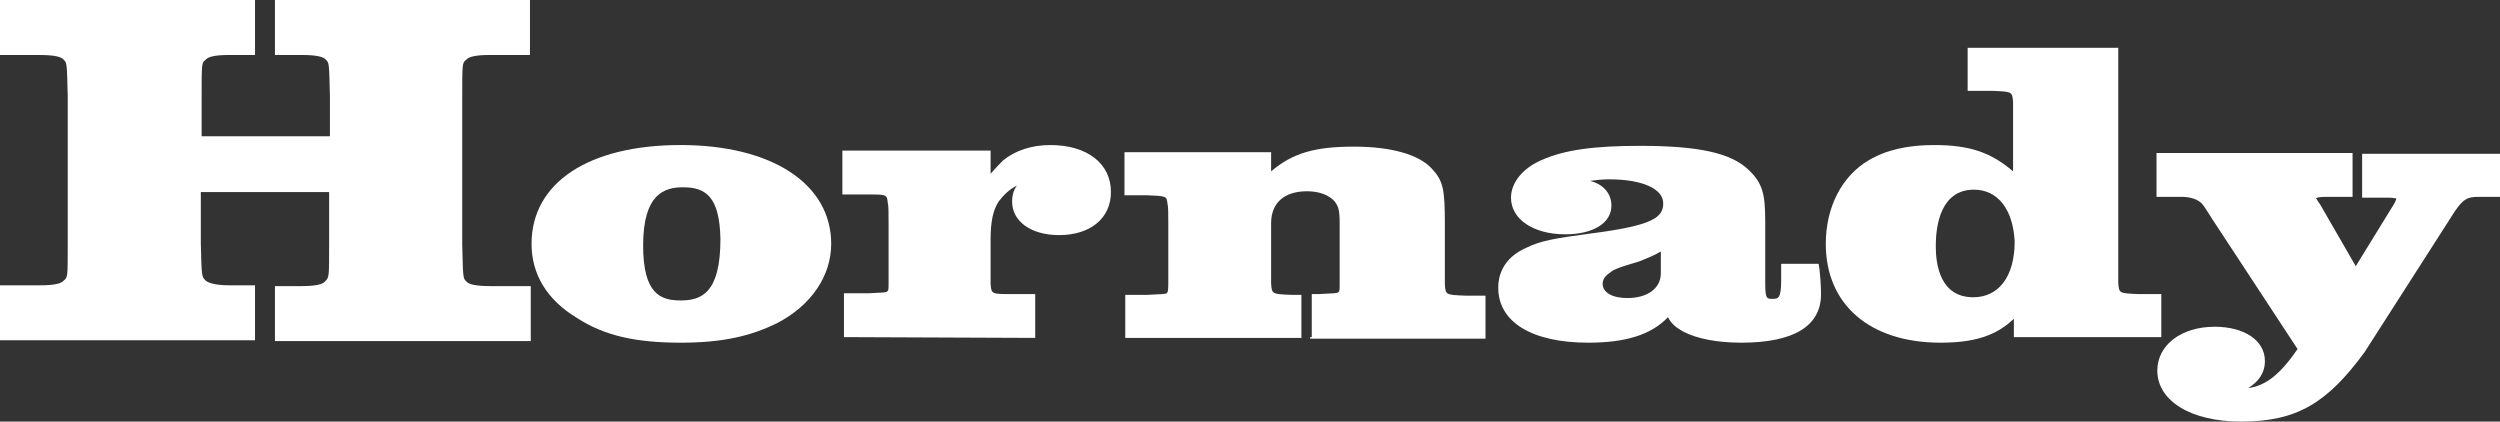
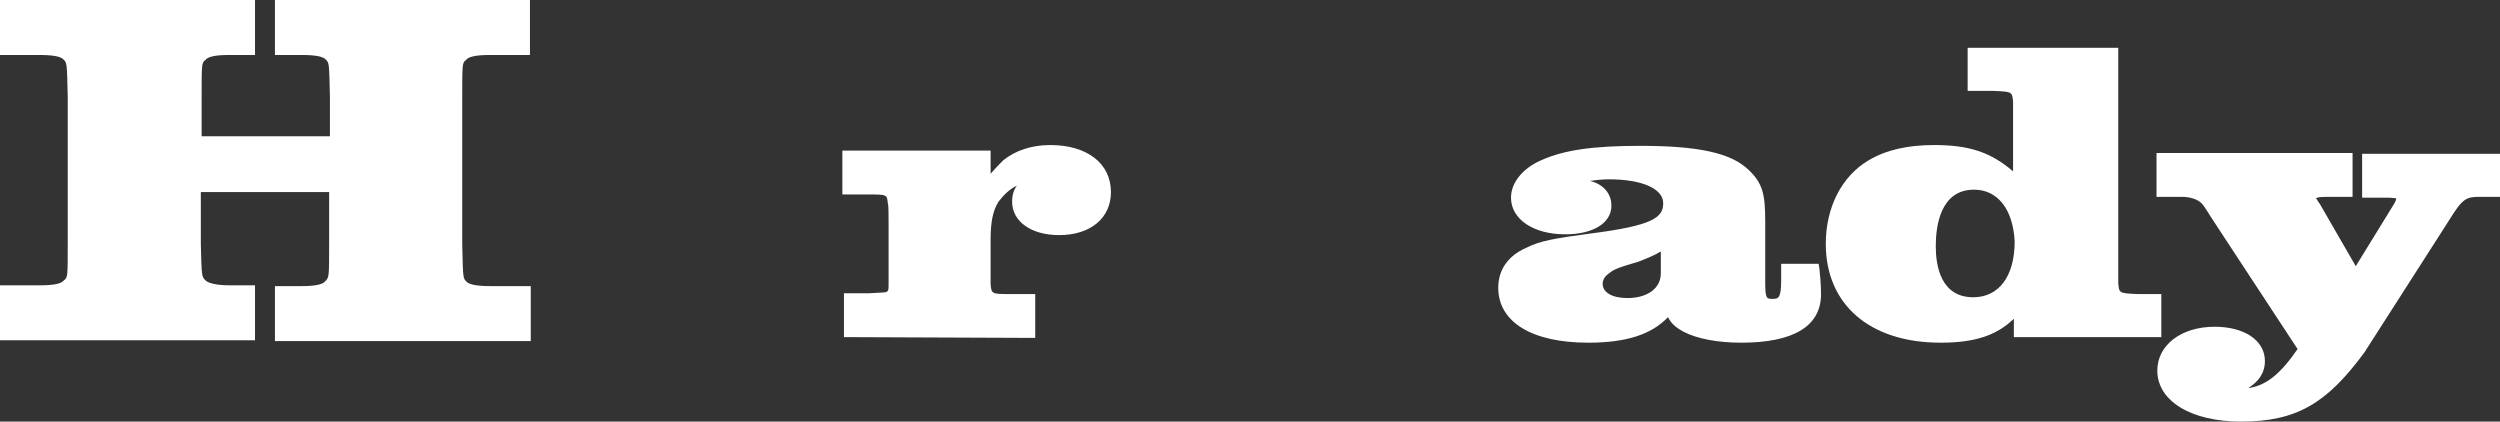
<svg xmlns="http://www.w3.org/2000/svg" version="1.1" id="Layer_1" x="0px" y="0px" viewBox="0 0 313.7 52.9" style="enable-background:new 0 0 313.7 52.9;" xml:space="preserve">
  <rect x="0" y="0" width="313.7" height="52.9" fill="#333333" stroke="none" />
  <style type="text/css">
	.st0{fill:#FFFFFF;}
</style>
  <g>
    <path class="st0" d="M34.5,42.8v-6.9h3.4c1.6,0,2.6-0.2,2.9-0.6c0.5-0.5,0.5-0.5,0.5-4.7v-6.5H25.2v6.5c0.1,4.1,0.1,4.1,0.6,4.6   c0.3,0.3,1.3,0.6,2.9,0.6H32v6.9H0v-6.9h5.1c1.6,0,2.6-0.2,2.9-0.6c0.5-0.4,0.5-0.4,0.5-4.7V12.1C8.4,7.9,8.4,7.9,8,7.5   C7.7,7.1,6.7,6.9,5,6.9H0V0h32v6.9h-3.3c-1.6,0-2.6,0.2-2.9,0.6c-0.5,0.4-0.5,0.4-0.5,4.6v5h16.1v-5c-0.1-4.2-0.1-4.2-0.5-4.6   c-0.3-0.4-1.3-0.6-3-0.6h-3.4V0h32v6.9h-5.1c-1.6,0-2.6,0.2-2.9,0.6C58,7.9,58,7.9,58,12.2v18.5c0.1,4.2,0.1,4.2,0.5,4.6   c0.3,0.4,1.3,0.6,3,0.6h5.1v6.9H34.5L34.5,42.8z" />
-     <path class="st0" d="M85.4,43c-5.7,0-9.6-0.9-13-3.1c-3.8-2.3-5.7-5.5-5.7-9.3c0-7.7,7.2-12.4,18.7-12.4s18.9,4.9,18.9,12.4   c0,4-2.5,7.7-6.7,9.9C94.2,42.2,90.6,43,85.4,43 M85.7,23.5c-2.3,0-5,0.8-5,7.3c0,6.1,2.2,6.9,4.7,6.9c2.6,0,5-0.9,5-7.7   C90.3,24.6,88.5,23.5,85.7,23.5" />
    <path class="st0" d="M105.9,42.3v-5.5h3.1c2.1-0.1,2.1-0.1,2.3-0.2c0.2-0.2,0.2-0.2,0.2-1.2v-7.2c0-1.3,0-2.5-0.1-2.7   c-0.1-1.1-0.1-1.1-2.6-1.1h-3.1v-5.5h18.6v2.9c0.6-0.7,1.1-1.2,1.6-1.7c1.5-1.2,3.5-1.9,5.9-1.9c4.6,0,7.6,2.3,7.6,5.9   c0,3.3-2.6,5.4-6.5,5.4c-3.5,0-5.9-1.7-5.9-4.2c0-0.8,0.2-1.5,0.6-2c-0.9,0.4-1.7,1.2-2.3,2c-0.7,1.1-1,2.5-1,4.8v5.5   c0.1,1.3,0.1,1.3,2.6,1.3h3v5.5L105.9,42.3L105.9,42.3z" />
-     <path class="st0" d="M164.6,42.3v-5.4h0.9c2.1-0.1,2.1-0.1,2.4-0.2c0.2-0.2,0.2-0.2,0.2-1.2V28c0-1.8-0.2-2.1-0.6-2.7   c-0.7-0.8-1.9-1.3-3.5-1.3c-2.9,0-4.5,1.5-4.5,4v7.6c0.1,1.3,0.1,1.3,2.6,1.4h1.2v5.4h-22.1V37h2.8c2.1-0.1,2.1-0.1,2.4-0.2   c0.1-0.1,0.2-0.2,0.2-1.2v-7.2c0-1.4,0-2.5-0.1-2.8c-0.1-1-0.1-1-2.6-1.1h-2.8v-5.4h18.4v2.4c2.7-2.3,5.5-3.1,10.4-3.1   c4.7,0,8.2,1,9.8,2.8c1.4,1.5,1.6,2.6,1.6,6.9v7.6c0.1,1.3,0.1,1.3,2.6,1.4h2.5v5.4h-22v-0.2L164.6,42.3z" />
    <path class="st0" d="M218.5,43c-3,0-5.6-0.5-7.3-1.4c-0.9-0.5-1.5-1-1.9-1.8c-2.1,2.2-5.3,3.2-10,3.2c-7.1,0-11.3-2.6-11.3-6.9   c0-2.2,1.2-4,3.5-5c1.8-0.9,3.6-1.2,8.1-1.8c7.8-1,9.1-2,9.1-3.8s-2.6-3-6.8-3c-0.9,0-1.7,0.1-2.4,0.2c1.7,0.4,2.7,1.6,2.7,3.1   c0,2.2-2.3,3.6-5.8,3.6c-4,0-6.8-1.9-6.8-4.6c0-1.9,1.5-3.7,3.8-4.7c2.9-1.3,6.6-1.8,12.4-1.8c7.4,0,11.4,0.9,13.6,3   c1.8,1.7,2.1,3.1,2.1,6.5v7.7c0,2,0.2,2,0.9,2s1.1,0,1.1-2.3v-2.1h4.7l0.1,0.6c0.2,1.9,0.2,2.8,0.2,3.4   C228.4,40.9,225.1,43,218.5,43 M208.3,31.6c-0.8,0.5-1.4,0.7-2.6,1.2c-3.1,0.9-3.3,1.1-3.8,1.5c-0.6,0.4-0.8,0.9-0.8,1.3   c0,1.1,1.2,1.8,3.1,1.8c2.5,0,4.2-1.2,4.2-3.1v-2.7C208.4,31.6,208.3,31.6,208.3,31.6z" />
    <path class="st0" d="M243.5,43c-8.9,0-14.4-4.8-14.4-12.4c0-4.6,2-8.5,5.4-10.5c2.2-1.3,4.9-1.9,8.2-1.9c4.4,0,7.1,0.9,9.9,3.3   v-8.7c-0.1-1.3-0.1-1.3-2.6-1.4h-3.1V6h18.9v29.5c0.1,1.3,0.1,1.3,2.5,1.4h2.9v5.4h-18.5V40C250.5,42.1,247.8,43,243.5,43    M247.7,23.8c-4.2,0-4.8,4.5-4.8,7.1c0,2.4,0.6,6.4,4.7,6.4c3.2,0,5.2-2.6,5.2-7C252.6,26.3,250.7,23.8,247.7,23.8" />
    <path class="st0" d="M281.2,52.9c-6.3,0-10.5-2.6-10.5-6.4c0-3.2,3-5.5,7.2-5.5c3.7,0,6.3,1.7,6.3,4.3c0,1.5-0.8,2.6-2.1,3.4   c2.2-0.3,4-1.7,6.2-4.9l-10.7-16.3c-1.2-1.9-1.2-1.9-1.6-2.2c-0.4-0.3-1.2-0.6-2.2-0.6h-3.2v-5.5h24.6v5.5H292   c-1.1,0-1.3,0.1-1.4,0.2c0.1,0,0.3,0.5,0.5,0.7l4.5,7.8l4.8-7.8c0.2-0.3,0.3-0.7,0.3-0.7l0,0c-0.1,0-0.4-0.1-1.2-0.1h-3.1v-5.5   h17.3v5.4h-2.6c-1.6,0-2.1,0.2-3.7,2.8l-10.7,16.7C292,50.6,288.2,52.9,281.2,52.9" />
  </g>
</svg>